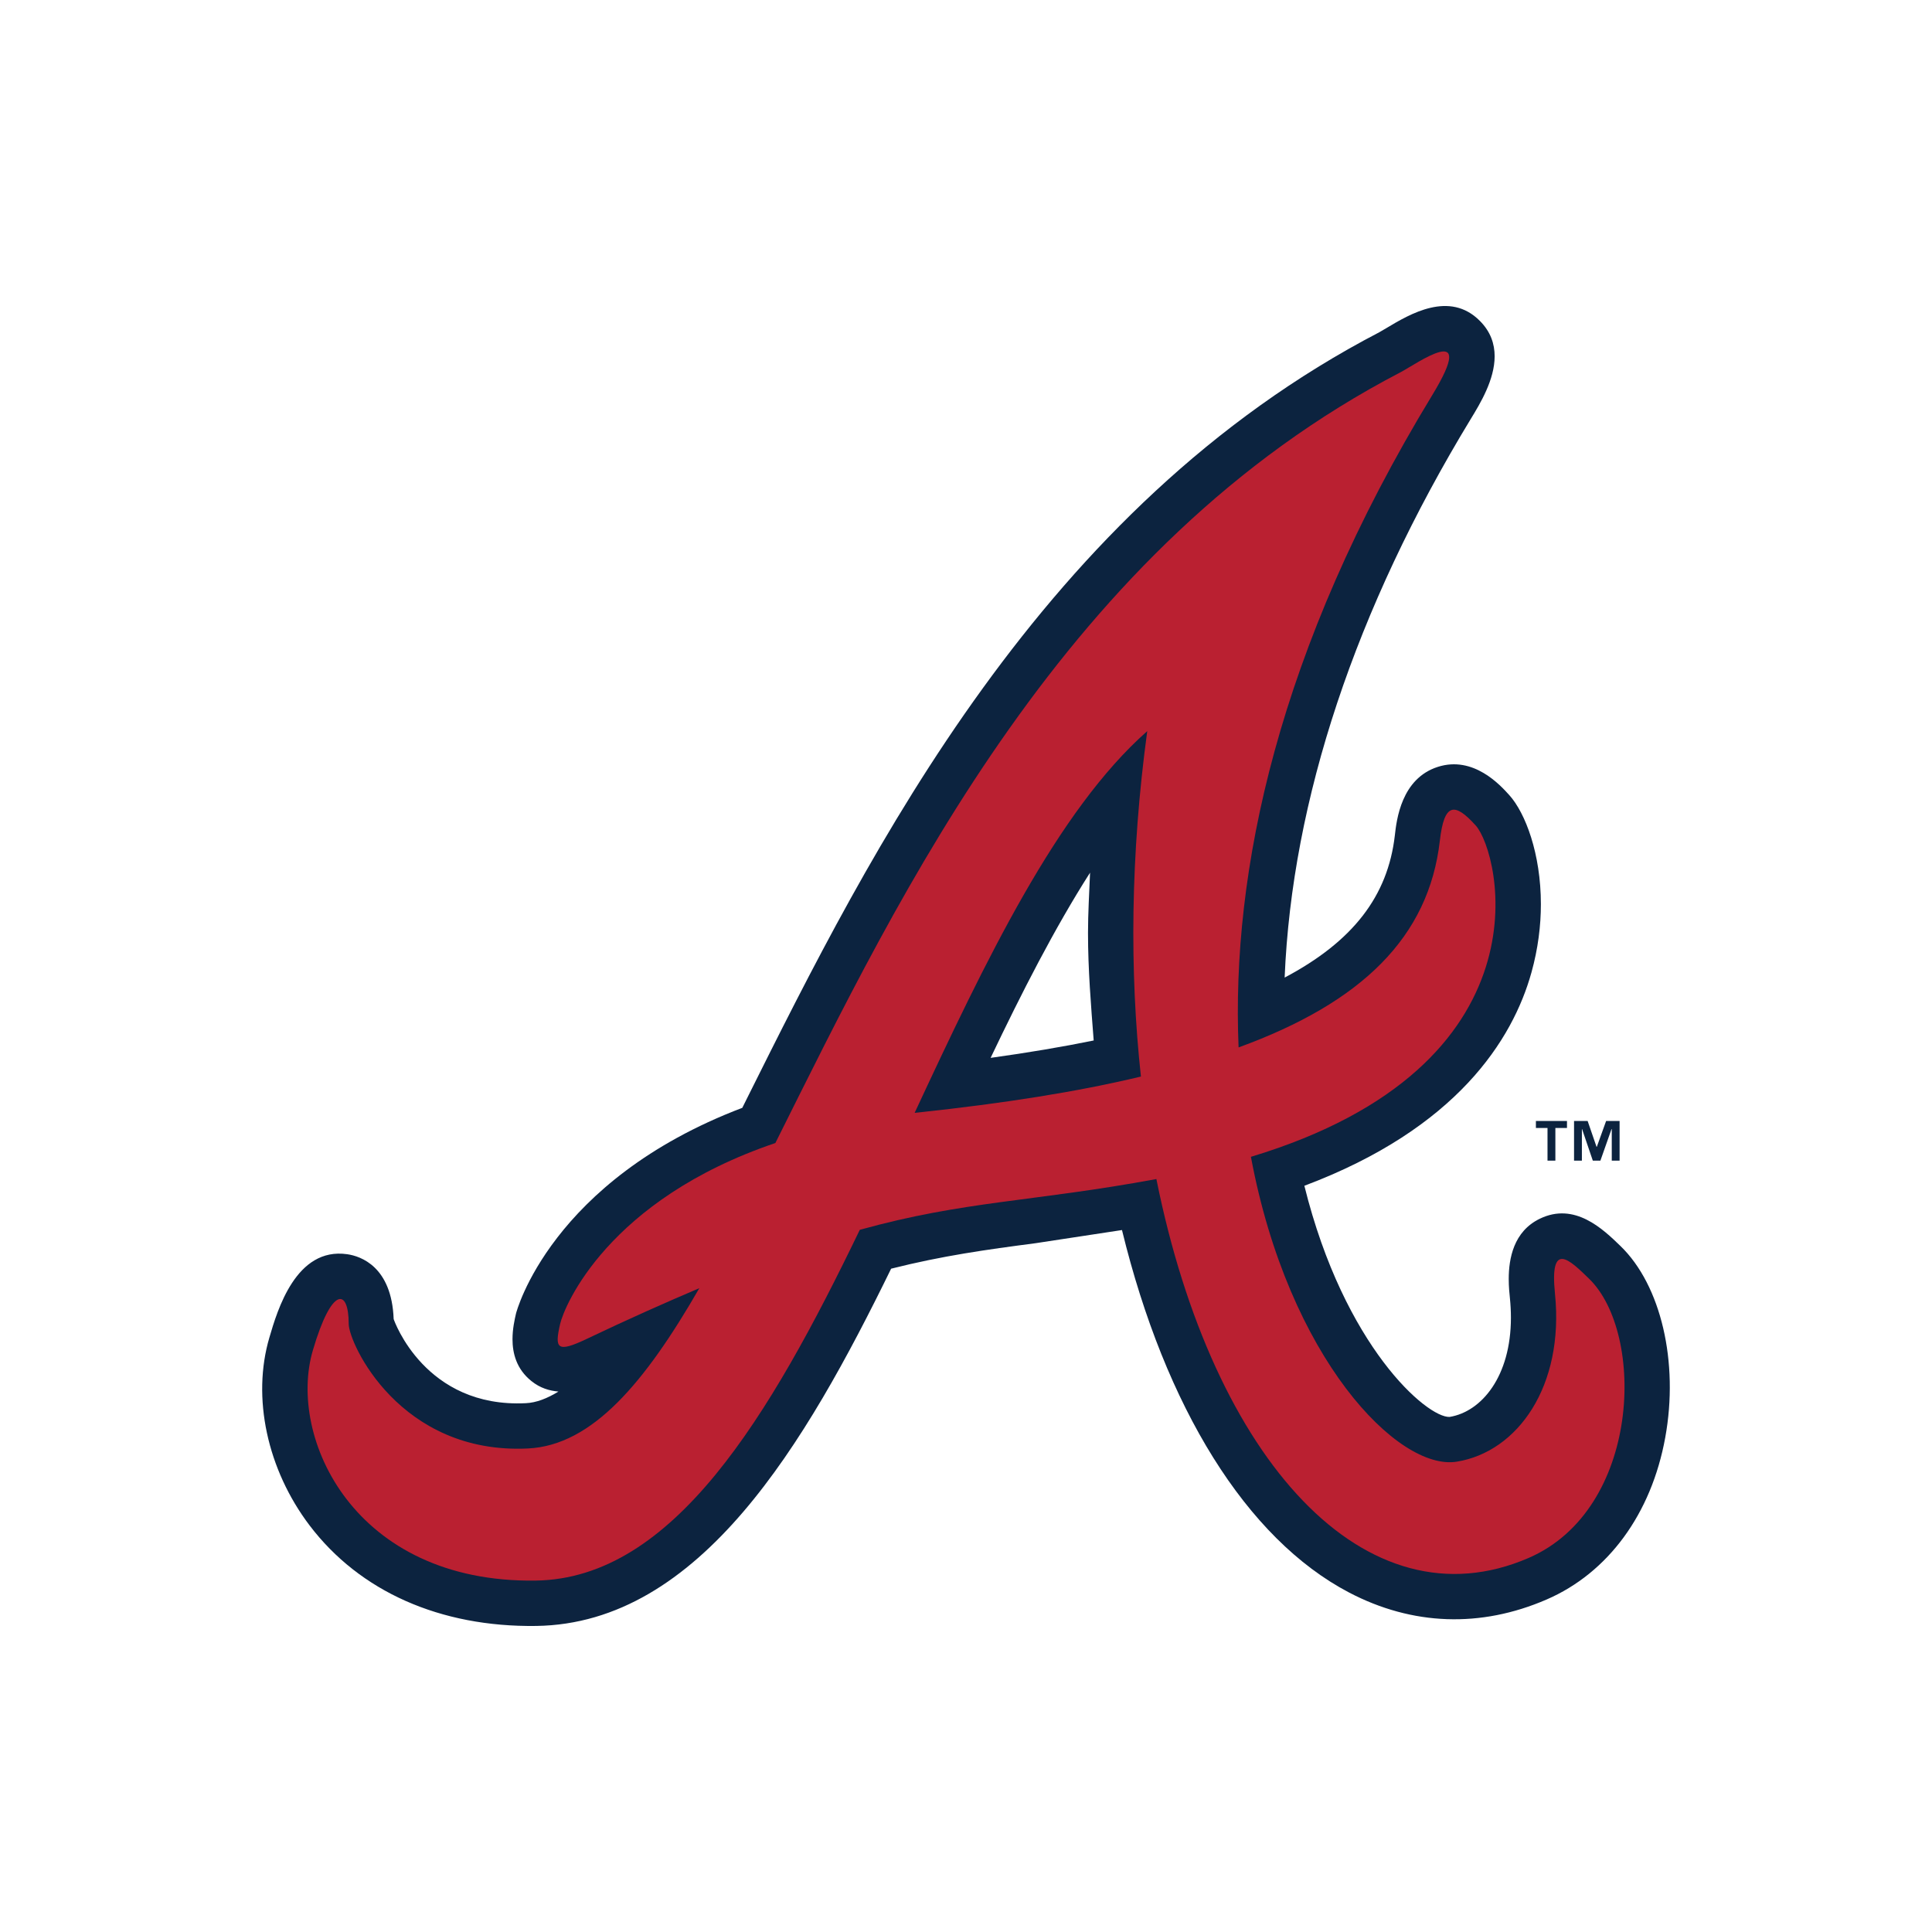
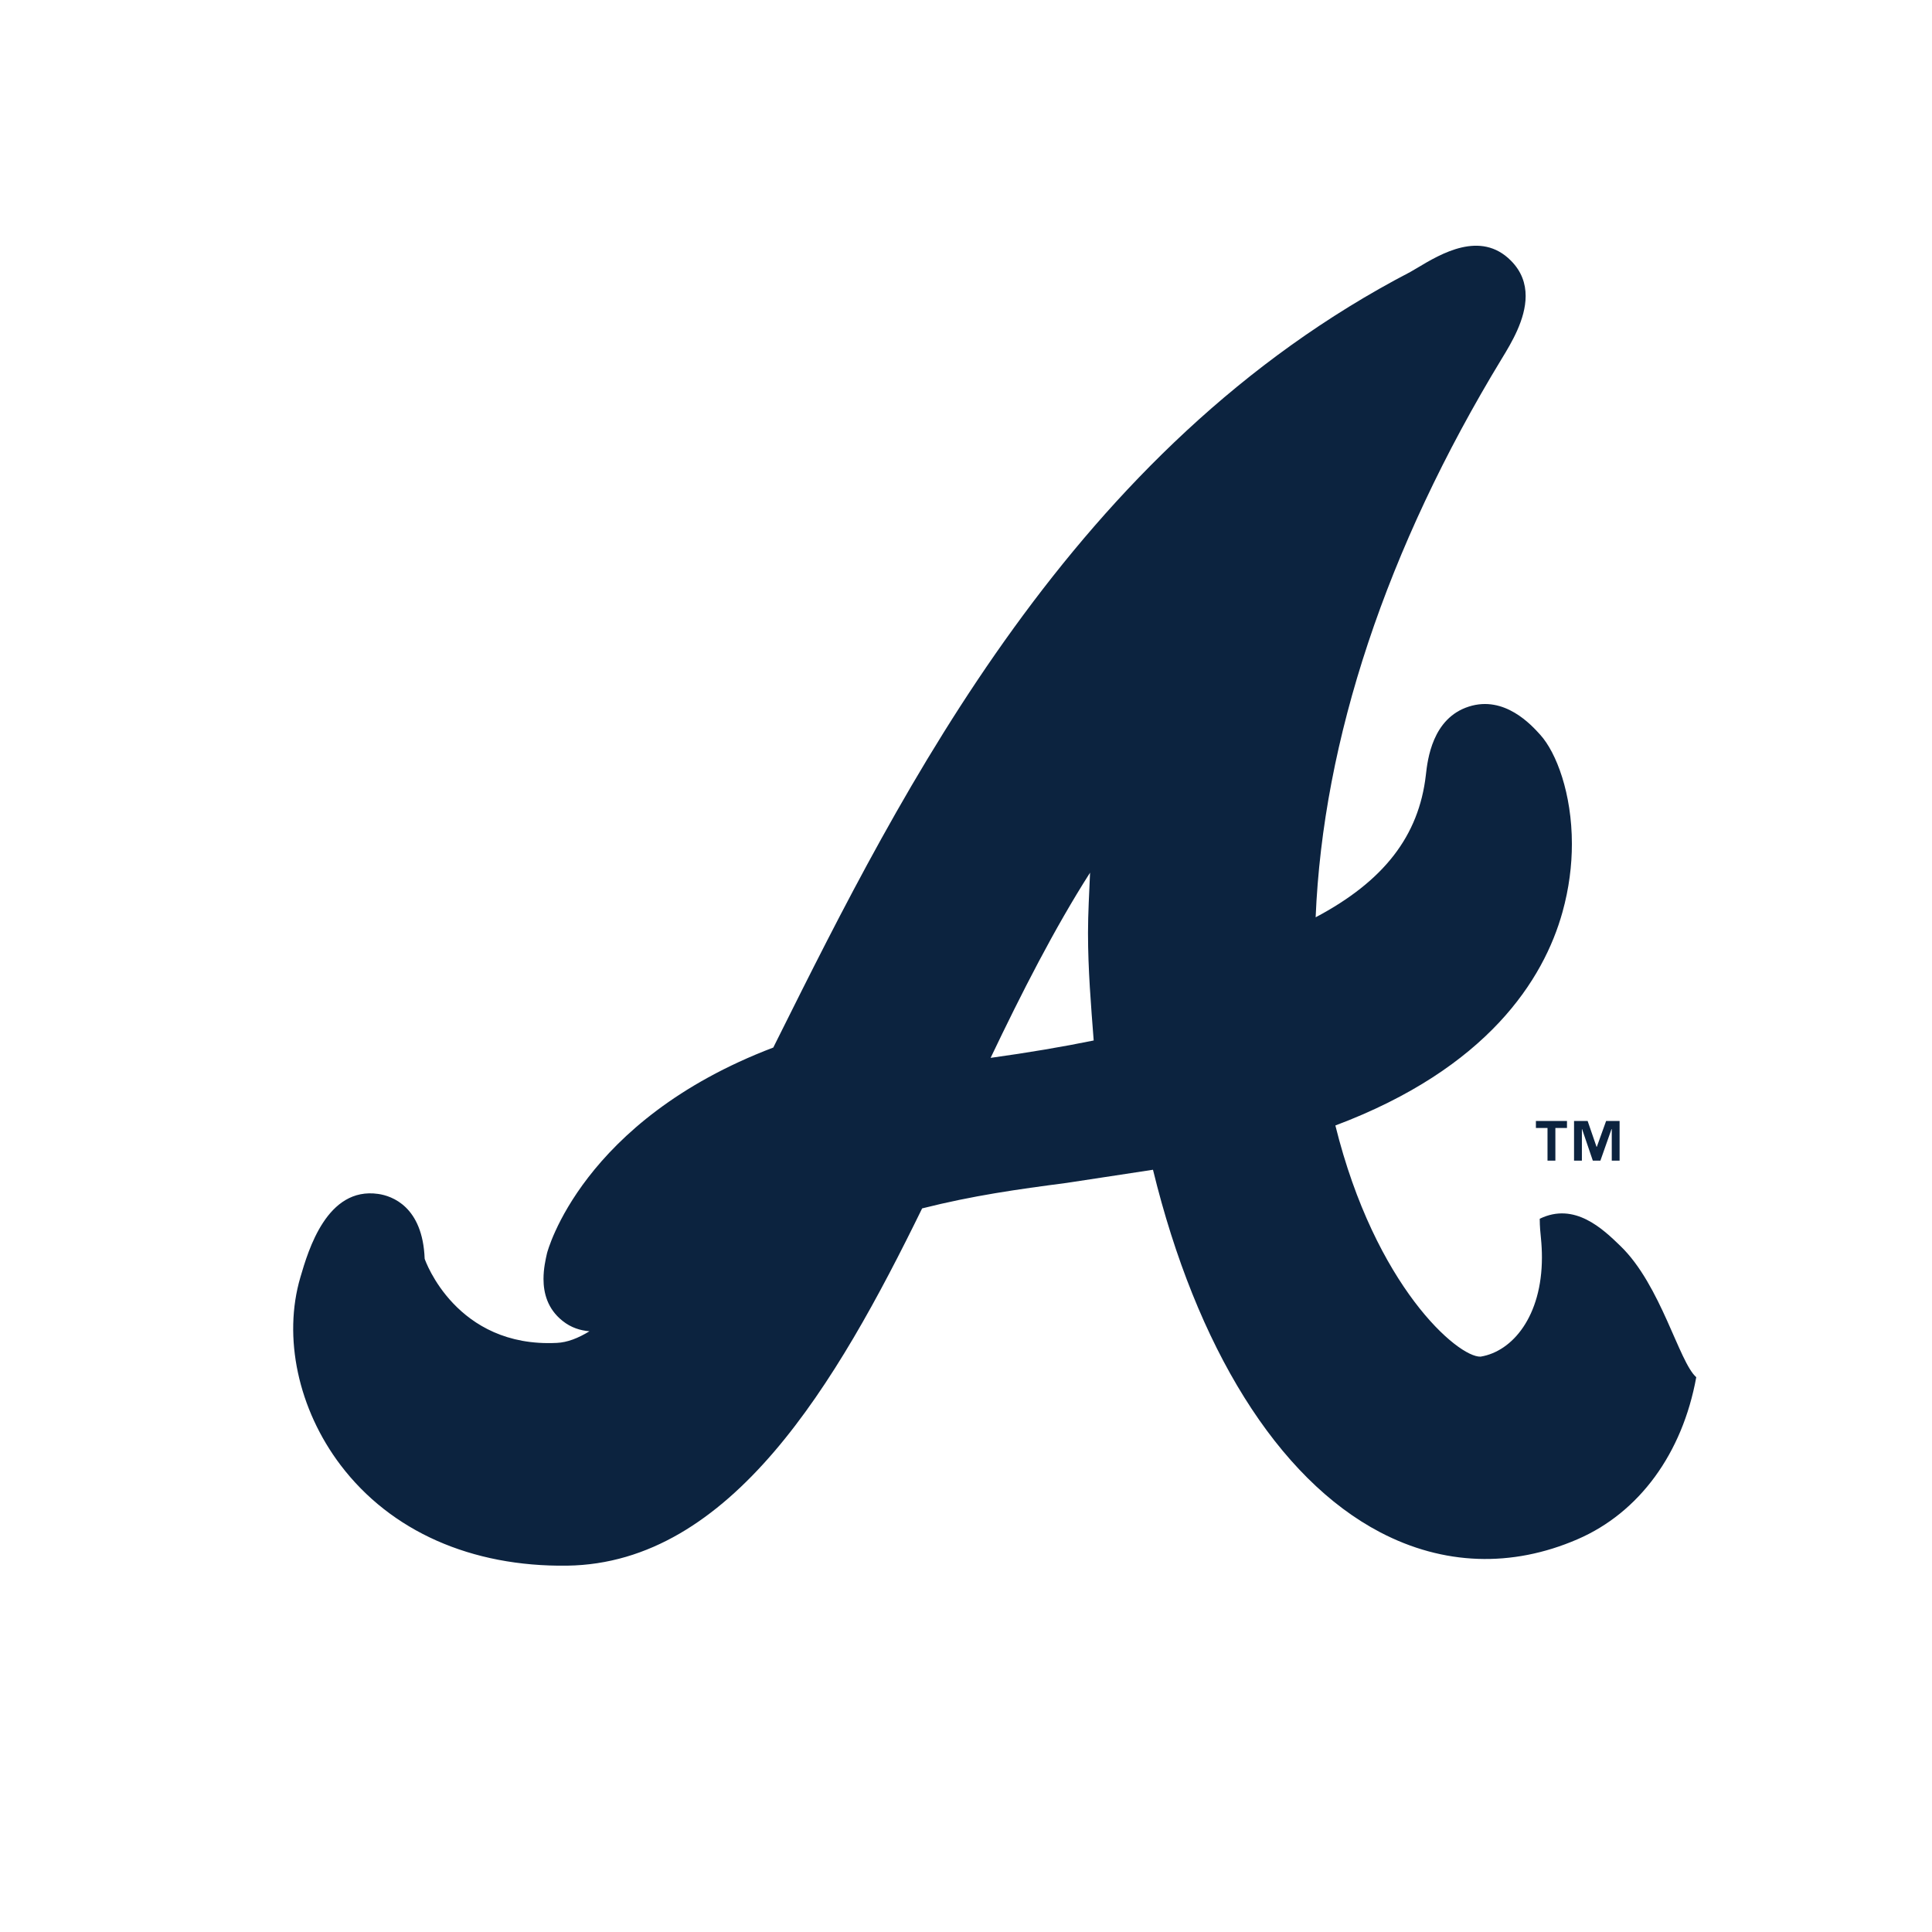
<svg xmlns="http://www.w3.org/2000/svg" xml:space="preserve" viewBox="0 0 1000 1000" height="1000px" width="1000px" y="0px" x="0px" id="Layer_3" version="1.1">
  <g>
    <path d="M811.069,583.837h-6.009v16.902h-4.072v-16.902h-6.008v-3.636h16.089V583.837z M838.299,600.739h-4.052   v-16.347h-0.12l-5.76,16.347h-3.932l-5.562-16.347h-0.089v16.347h-4.062v-20.538h7.031l4.618,13.407h0.129l4.826-13.407h6.972   V600.739z" fill="#0C233F" />
-     <path d="M838.746,644.932c-9.027-8.74-23.675-22.901-41.78-14.103c-13.556,6.575-16.048,20.637-16.048,31.204   c0,4.012,0.367,7.527,0.616,9.951c0.347,3.457,0.516,6.812,0.516,10.031c0,30.388-15.165,48.682-31.74,51.383   c-11.678,0.477-54.531-36.308-75.168-119.649c78.773-29.595,107.841-75.555,117.543-110.433   c3.436-12.334,4.876-24.271,4.876-35.295c0-26.178-8.054-47.252-16.317-56.428c-4.578-5.085-18.521-20.597-37.033-14.659   c-18.889,6.039-21.352,27.43-22.245,35.494c-3.635,31.481-21.739,54.879-57.034,73.569c3.784-91.624,36.526-190.795,96.44-289.311   c4.787-7.845,12.255-20.139,12.255-32.275c0-6.375-2.046-12.691-7.627-18.293c-15.691-15.831-36.228-3.595-48.483,3.754   l-3.605,2.106c-174.865,90.987-263.042,267.799-327.445,396.903c0,0-1.192,2.422-2.255,4.528   c-99.349,37.797-116.987,105.845-117.146,106.539c-0.695,3.079-1.797,7.866-1.797,13.209c0,7.229,2.005,15.452,9.801,21.689   c4.539,3.654,9.315,5.005,13.983,5.422c-5.81,3.555-11.441,5.779-16.902,6.018c-52.088,2.582-68.107-42.584-68.395-43.557   c-1.013-27.052-16.952-32.535-24.023-33.548c-26.526-3.833-36.189,29.059-40.3,43.121c-9.156,31.025-1.151,68.285,20.805,97.244   c25.969,34.222,67.62,52.714,117.295,52.039c84.82-1.173,139.391-94.285,183.713-184.915c26.565-6.693,49.238-9.852,74.751-13.189   c0,0,24.947-3.794,44.739-6.812c22.414,91.881,64.452,159.83,117.583,187.636c32.713,17.121,68.057,18.373,102.16,3.615   c31.869-13.764,54.283-44.352,61.453-83.877C869.045,705.034,859.72,665.192,838.746,644.932z M512.741,547.549   c16.019-33.567,33.09-67.094,51.472-95.854c-0.417,10.408-1.063,20.915-1.063,31.204c0,18.908,1.529,37.261,2.94,55.653   C549.932,541.848,532.186,544.848,512.741,547.549z" fill="#0C233F" />
-     <path d="M822.429,661.795c-9.911-9.613-20.418-20.041-17.578,7.805c4.876,47.887-19.316,81.852-50.807,86.956   c-30.348,4.946-87.115-53.488-106.57-157.784c156.225-47.212,129.113-157.307,116.362-171.489   c-10.904-12.095-16.326-11.837-18.57,7.826c-5.72,49.913-40.331,83.777-104.177,107.035   c-3.824-90.61,20.091-205.849,100.243-337.634c23.983-39.406-7.925-16.248-16.584-11.738   C551.253,283.046,466.591,461.03,401.335,591.623c-86.569,29.356-109.24,84.274-111.405,93.61   c-2.92,12.712-1.768,15.174,13.665,7.825c21.768-10.368,40.965-18.889,58.374-26.297c-28.174,48.92-55.415,81.334-88.644,82.964   c-66.398,3.257-92.835-54.522-92.835-64.492c0-18.552-8.809-19.544-18.551,13.685c-13.268,44.987,21.174,120.503,115.289,119.192   c71.315-0.973,121.148-84.831,167.804-181.56c54.352-15.094,89.459-14.439,153.513-26.277   c29.396,146.303,108.725,232.405,192.622,196.137C849.342,781.245,851.756,690.118,822.429,661.795z M590.541,557.222   c-33.309,7.984-71.146,13.863-114.972,18.57c-0.724,0.08-1.44,0.12-2.155,0.219c36.686-78.733,73.767-156.413,120.404-197.587   C585.108,442.479,584.641,502.918,590.541,557.222z" fill="#BA2031" />
+     <path d="M838.746,644.932c-9.027-8.74-23.675-22.901-41.78-14.103c0,4.012,0.367,7.527,0.616,9.951c0.347,3.457,0.516,6.812,0.516,10.031c0,30.388-15.165,48.682-31.74,51.383   c-11.678,0.477-54.531-36.308-75.168-119.649c78.773-29.595,107.841-75.555,117.543-110.433   c3.436-12.334,4.876-24.271,4.876-35.295c0-26.178-8.054-47.252-16.317-56.428c-4.578-5.085-18.521-20.597-37.033-14.659   c-18.889,6.039-21.352,27.43-22.245,35.494c-3.635,31.481-21.739,54.879-57.034,73.569c3.784-91.624,36.526-190.795,96.44-289.311   c4.787-7.845,12.255-20.139,12.255-32.275c0-6.375-2.046-12.691-7.627-18.293c-15.691-15.831-36.228-3.595-48.483,3.754   l-3.605,2.106c-174.865,90.987-263.042,267.799-327.445,396.903c0,0-1.192,2.422-2.255,4.528   c-99.349,37.797-116.987,105.845-117.146,106.539c-0.695,3.079-1.797,7.866-1.797,13.209c0,7.229,2.005,15.452,9.801,21.689   c4.539,3.654,9.315,5.005,13.983,5.422c-5.81,3.555-11.441,5.779-16.902,6.018c-52.088,2.582-68.107-42.584-68.395-43.557   c-1.013-27.052-16.952-32.535-24.023-33.548c-26.526-3.833-36.189,29.059-40.3,43.121c-9.156,31.025-1.151,68.285,20.805,97.244   c25.969,34.222,67.62,52.714,117.295,52.039c84.82-1.173,139.391-94.285,183.713-184.915c26.565-6.693,49.238-9.852,74.751-13.189   c0,0,24.947-3.794,44.739-6.812c22.414,91.881,64.452,159.83,117.583,187.636c32.713,17.121,68.057,18.373,102.16,3.615   c31.869-13.764,54.283-44.352,61.453-83.877C869.045,705.034,859.72,665.192,838.746,644.932z M512.741,547.549   c16.019-33.567,33.09-67.094,51.472-95.854c-0.417,10.408-1.063,20.915-1.063,31.204c0,18.908,1.529,37.261,2.94,55.653   C549.932,541.848,532.186,544.848,512.741,547.549z" fill="#0C233F" />
  </g>
</svg>